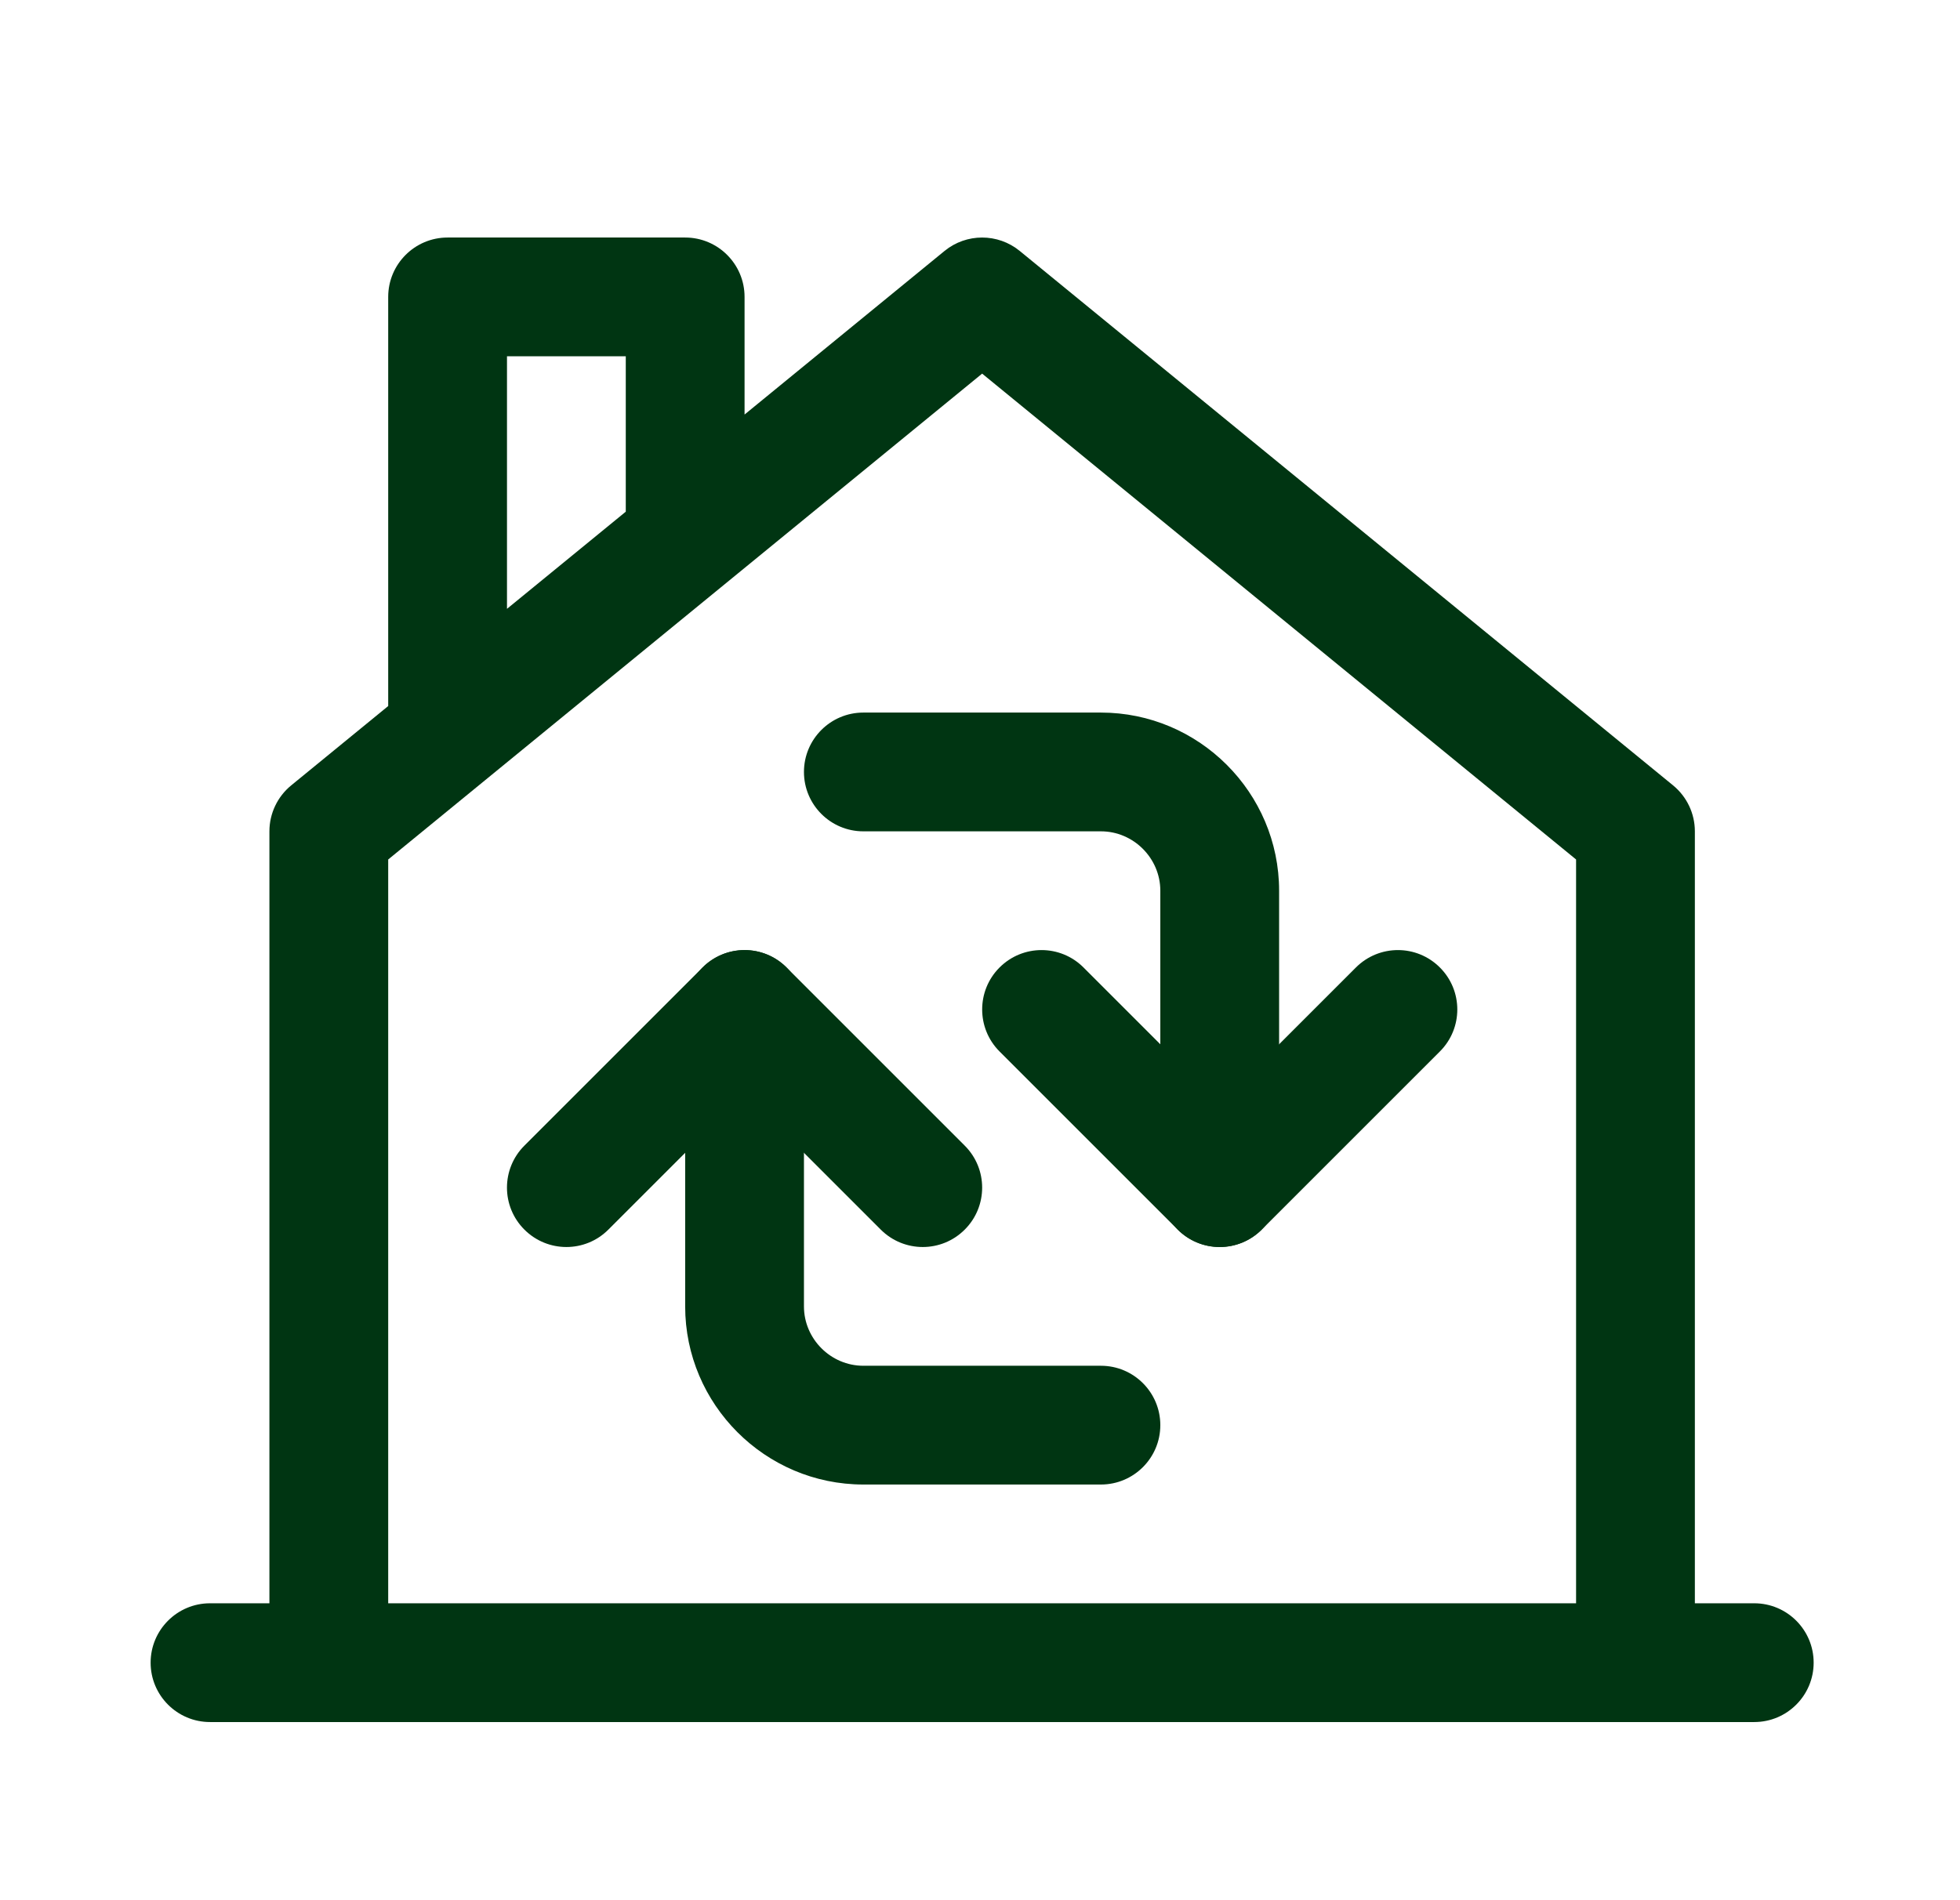
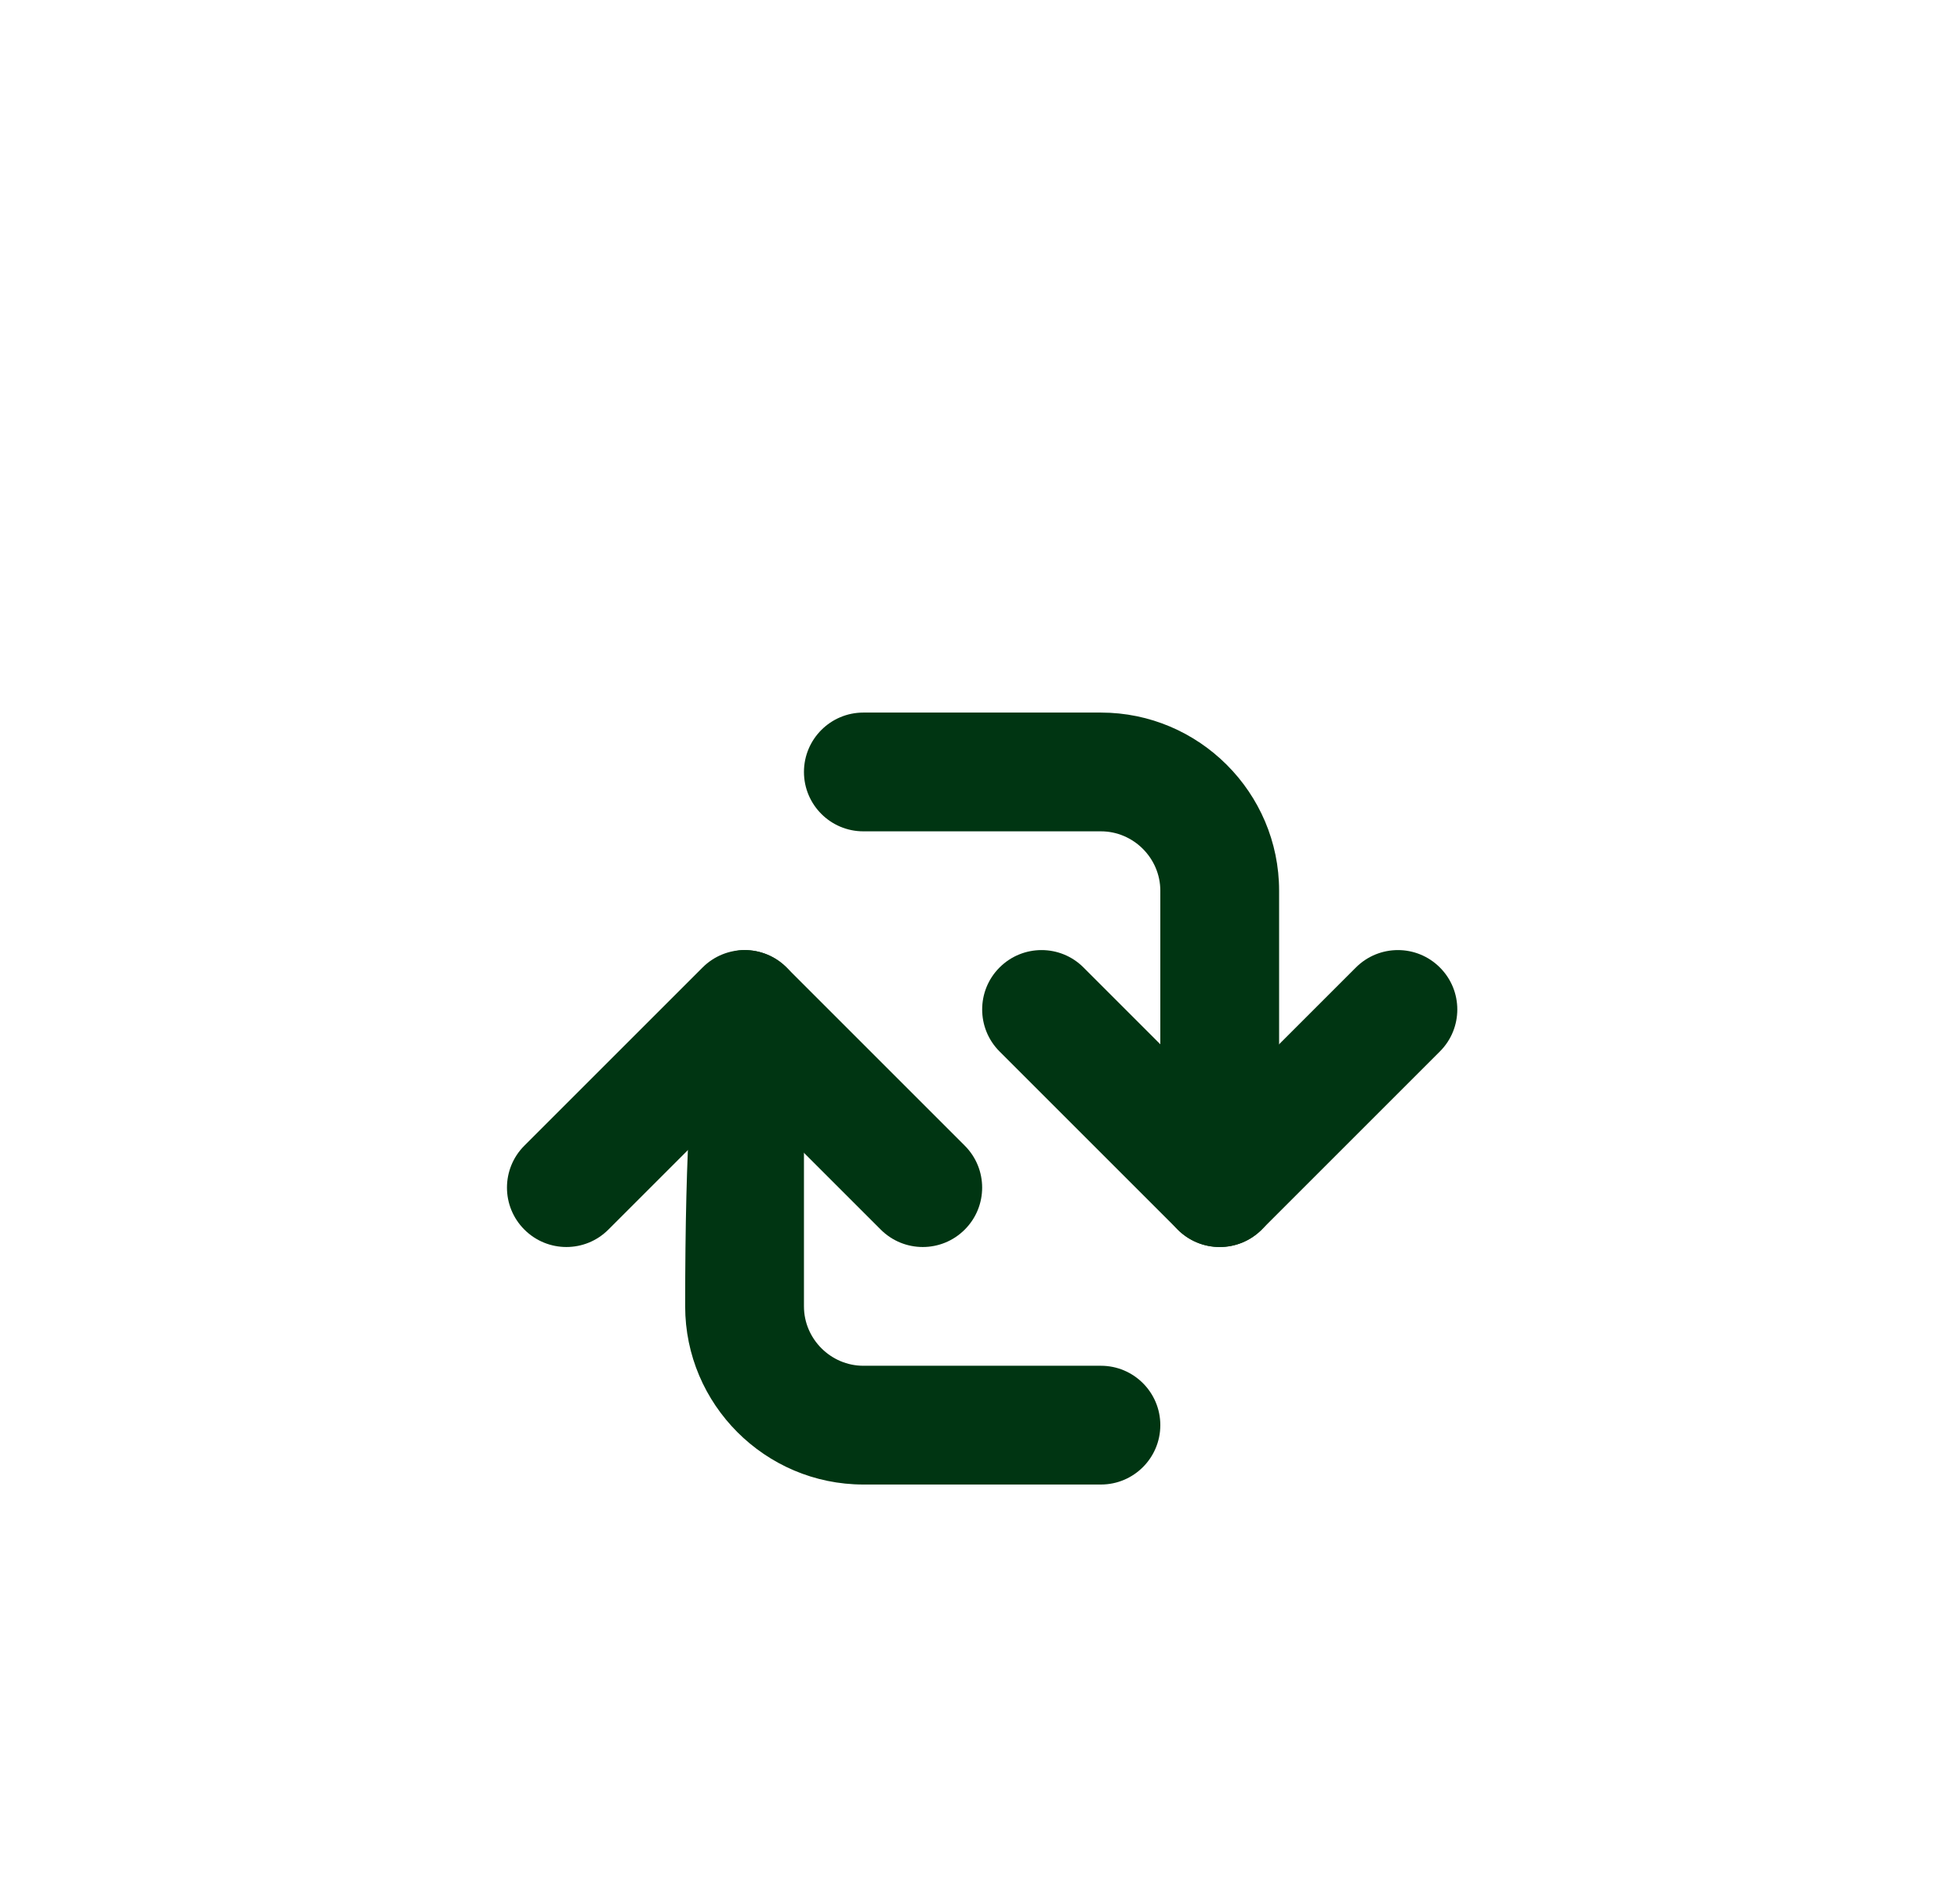
<svg xmlns="http://www.w3.org/2000/svg" width="33" height="32" viewBox="0 0 33 32" fill="none">
-   <path fill-rule="evenodd" clip-rule="evenodd" d="M15.903 4.226C16.271 3.925 16.801 3.925 17.169 4.226L28.169 13.226C28.401 13.416 28.536 13.7 28.536 14V27H29.536C30.088 27 30.536 27.448 30.536 28C30.536 28.552 30.088 29 29.536 29H27.536H3.536C2.984 29 2.536 28.552 2.536 28C2.536 27.448 2.984 27 3.536 27H4.536V14C4.536 13.7 4.671 13.416 4.903 13.226L6.536 11.89V5C6.536 4.448 6.984 4 7.536 4H11.536C12.088 4 12.536 4.448 12.536 5V6.981L15.903 4.226ZM10.536 8.617V6H8.536V10.253L10.536 8.617ZM26.536 14.474V27H6.536V14.474L16.536 6.292L26.536 14.474Z" fill="#003512" />
  <path fill-rule="evenodd" clip-rule="evenodd" d="M11.829 16.293C12.22 15.902 12.853 15.902 13.243 16.293L16.243 19.293C16.634 19.683 16.634 20.317 16.243 20.707C15.853 21.098 15.22 21.098 14.829 20.707L12.536 18.414L10.243 20.707C9.853 21.098 9.22 21.098 8.829 20.707C8.438 20.317 8.438 19.683 8.829 19.293L11.829 16.293Z" fill="#003512" />
-   <path fill-rule="evenodd" clip-rule="evenodd" d="M12.536 16C13.088 16 13.536 16.448 13.536 17V22C13.536 22.548 13.988 23 14.536 23H18.536C19.088 23 19.536 23.448 19.536 24C19.536 24.552 19.088 25 18.536 25H14.536C12.884 25 11.536 23.652 11.536 22V17C11.536 16.448 11.984 16 12.536 16Z" fill="#003512" />
+   <path fill-rule="evenodd" clip-rule="evenodd" d="M12.536 16C13.088 16 13.536 16.448 13.536 17V22C13.536 22.548 13.988 23 14.536 23H18.536C19.088 23 19.536 23.448 19.536 24C19.536 24.552 19.088 25 18.536 25H14.536C12.884 25 11.536 23.652 11.536 22C11.536 16.448 11.984 16 12.536 16Z" fill="#003512" />
  <path fill-rule="evenodd" clip-rule="evenodd" d="M16.829 16.293C17.22 15.902 17.853 15.902 18.243 16.293L20.536 18.586L22.829 16.293C23.22 15.902 23.853 15.902 24.243 16.293C24.634 16.683 24.634 17.317 24.243 17.707L21.243 20.707C20.853 21.098 20.22 21.098 19.829 20.707L16.829 17.707C16.439 17.317 16.439 16.683 16.829 16.293Z" fill="#003512" />
  <path fill-rule="evenodd" clip-rule="evenodd" d="M13.536 13C13.536 12.448 13.984 12 14.536 12H18.536C20.188 12 21.536 13.348 21.536 15V20C21.536 20.552 21.088 21 20.536 21C19.984 21 19.536 20.552 19.536 20V15C19.536 14.452 19.084 14 18.536 14H14.536C13.984 14 13.536 13.552 13.536 13Z" fill="#003512" />
</svg>